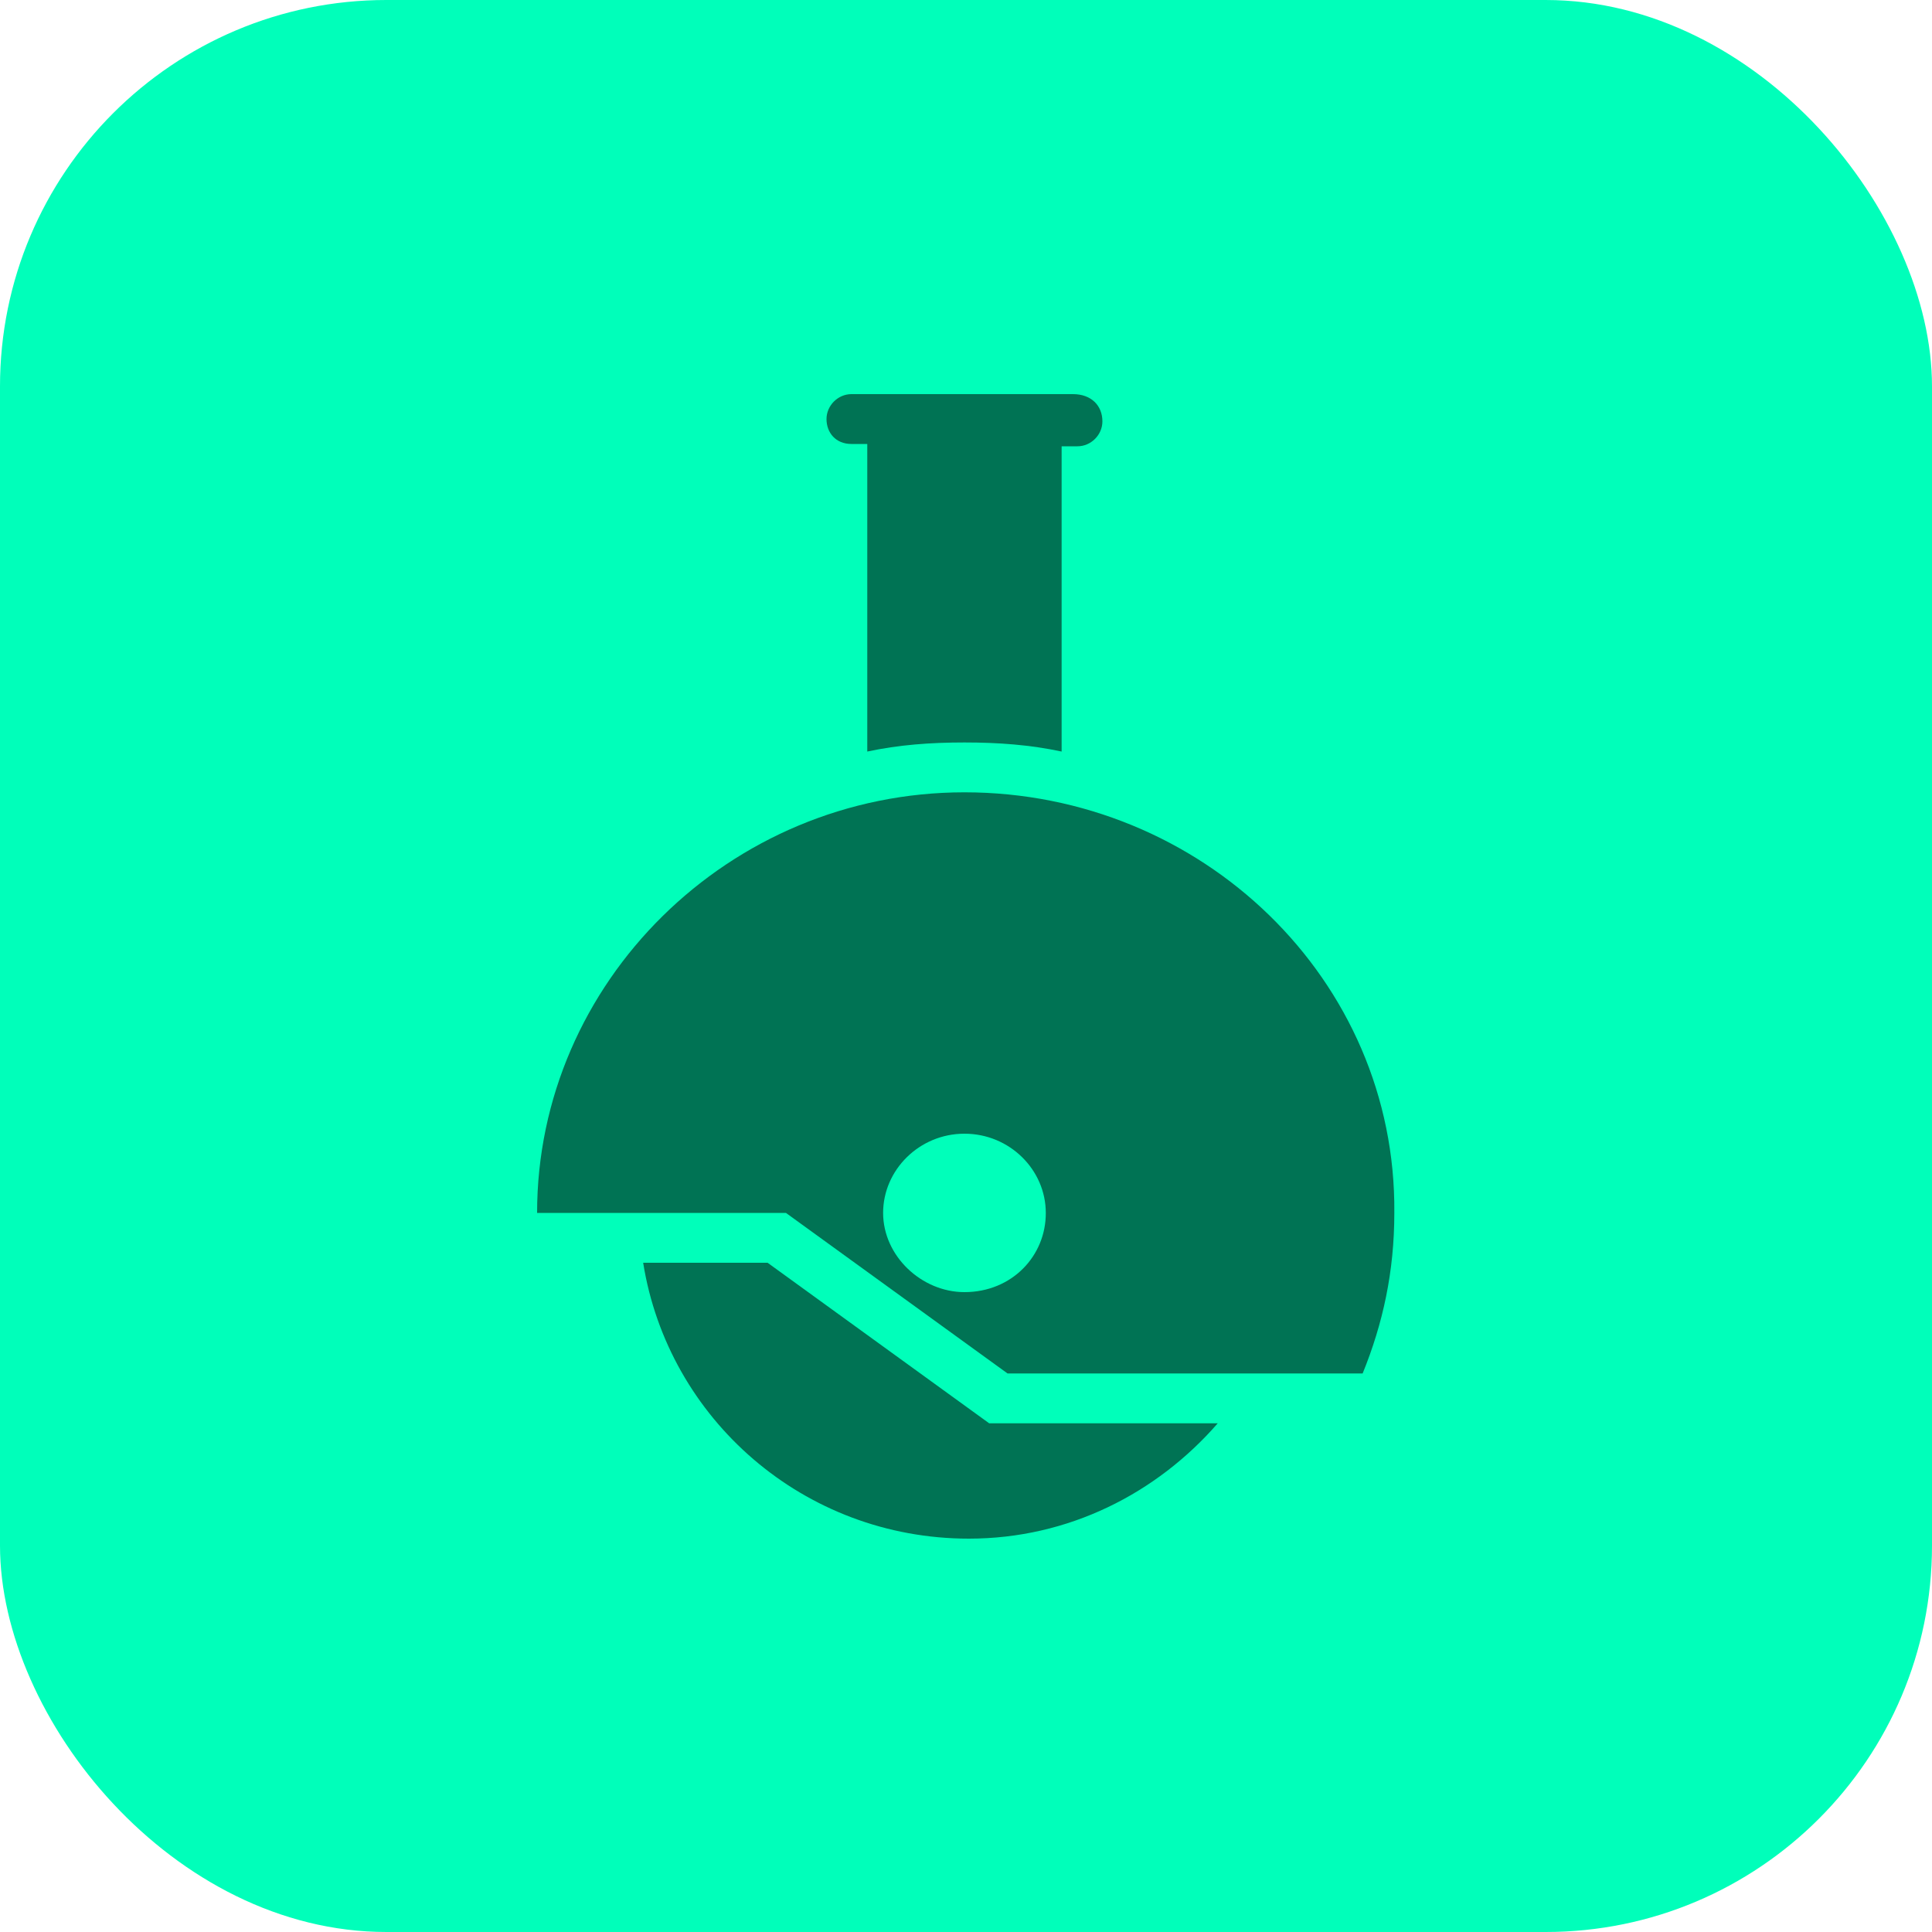
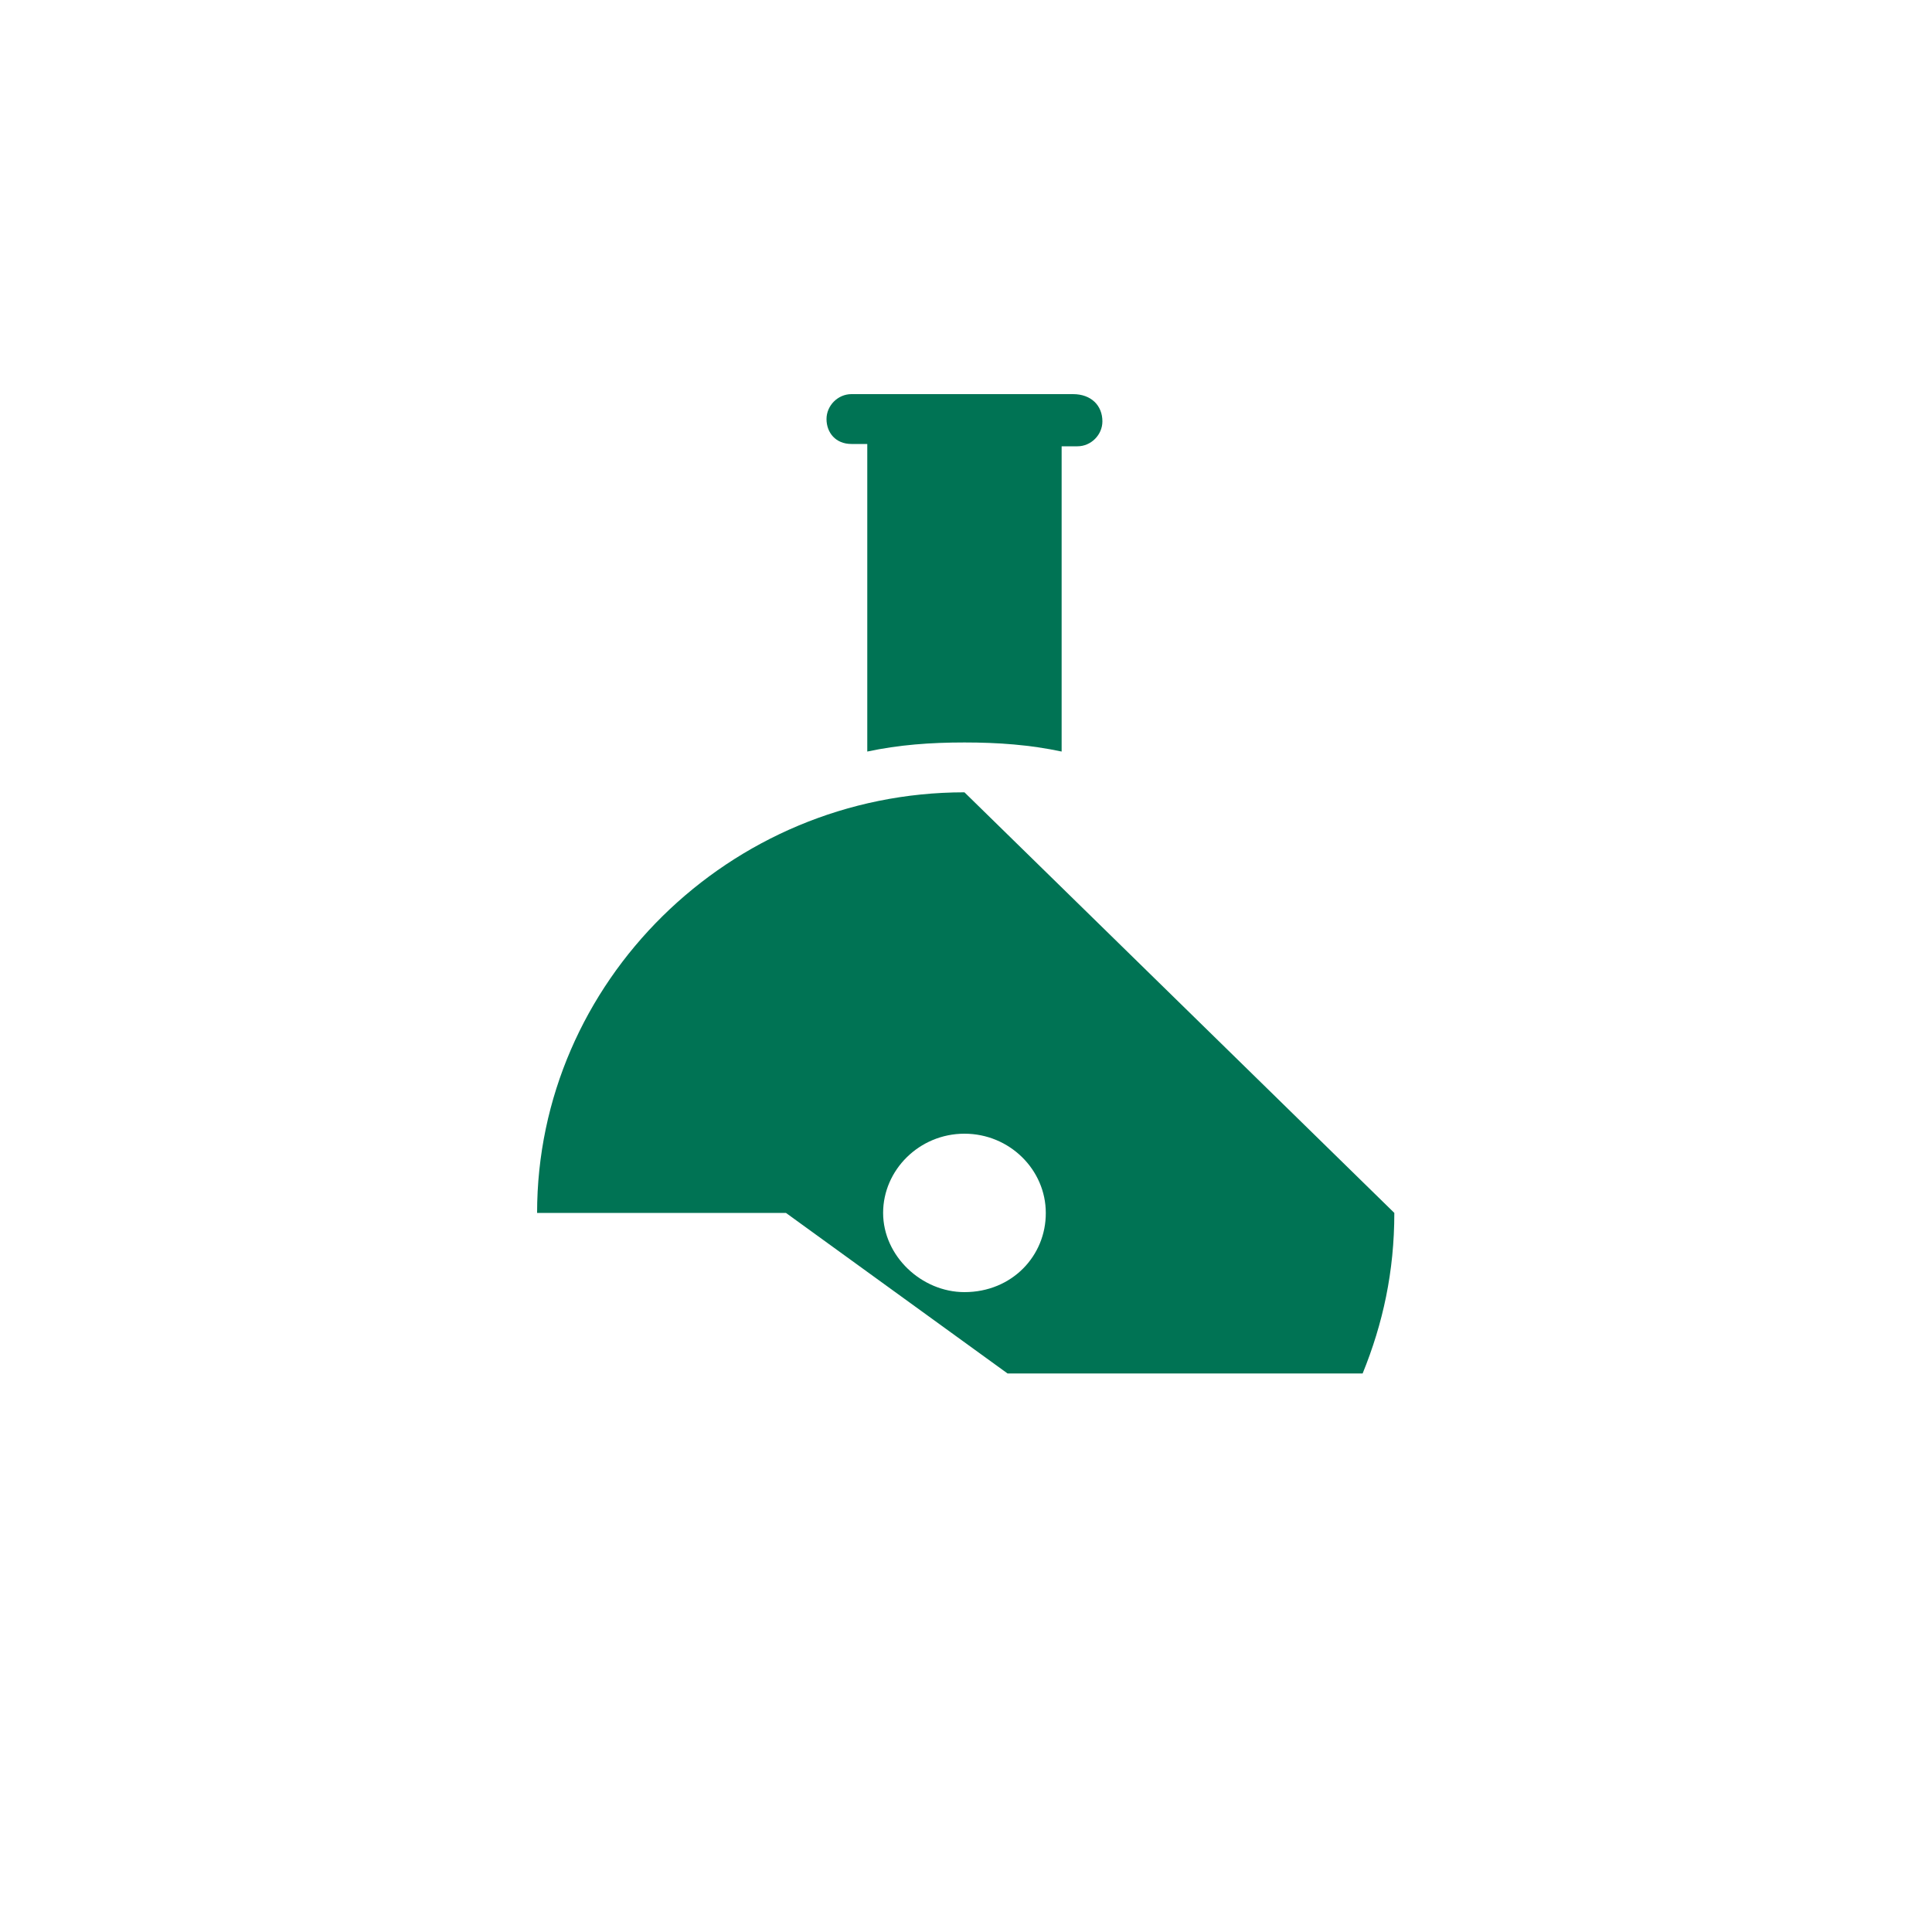
<svg xmlns="http://www.w3.org/2000/svg" width="1000" height="1000" viewBox="0 0 1000 1000" fill="none">
-   <rect width="1000" height="1000" rx="200" fill="#00FFBA" />
-   <path d="M499.2 410.1C377.5 410.1 278 508.4 278 627.8H406.8L521.5 710.9H705.3C715.8 685.1 721.7 658.2 721.7 627.8C722.8 507.2 622.1 410.1 499.2 410.1ZM499.2 668.8C477 668.8 457.1 650.1 457.1 627.8C457.1 605.6 475.8 586.8 499.2 586.8C522.6 586.8 541.3 605.5 541.3 627.8C541.4 650 523.8 668.8 499.2 668.8Z" fill="#007354" />
-   <path d="M630.3 736.7C598.7 773 553 796.4 501.5 796.4C416 796.4 345.8 734.4 332.9 653.6H397.3L512 736.7H630.3Z" fill="#007354" />
+   <path d="M499.2 410.1C377.5 410.1 278 508.4 278 627.8H406.8L521.5 710.9H705.3C715.8 685.1 721.7 658.2 721.7 627.8ZM499.2 668.8C477 668.8 457.1 650.1 457.1 627.8C457.1 605.6 475.8 586.8 499.2 586.8C522.6 586.8 541.3 605.5 541.3 627.8C541.4 650 523.8 668.8 499.2 668.8Z" fill="#007354" />
  <path d="M570.6 218.1C570.6 225.1 564.7 231 557.7 231H549.5V389C533.1 385.5 516.7 384.3 499.2 384.3C481.6 384.3 465.3 385.5 448.9 389V229.8H440.7C432.5 229.8 427.8 223.9 427.8 216.9C427.8 209.9 433.7 204 440.7 204H555.4C564.8 204 570.6 209.9 570.6 218.1Z" fill="#007354" />
</svg>